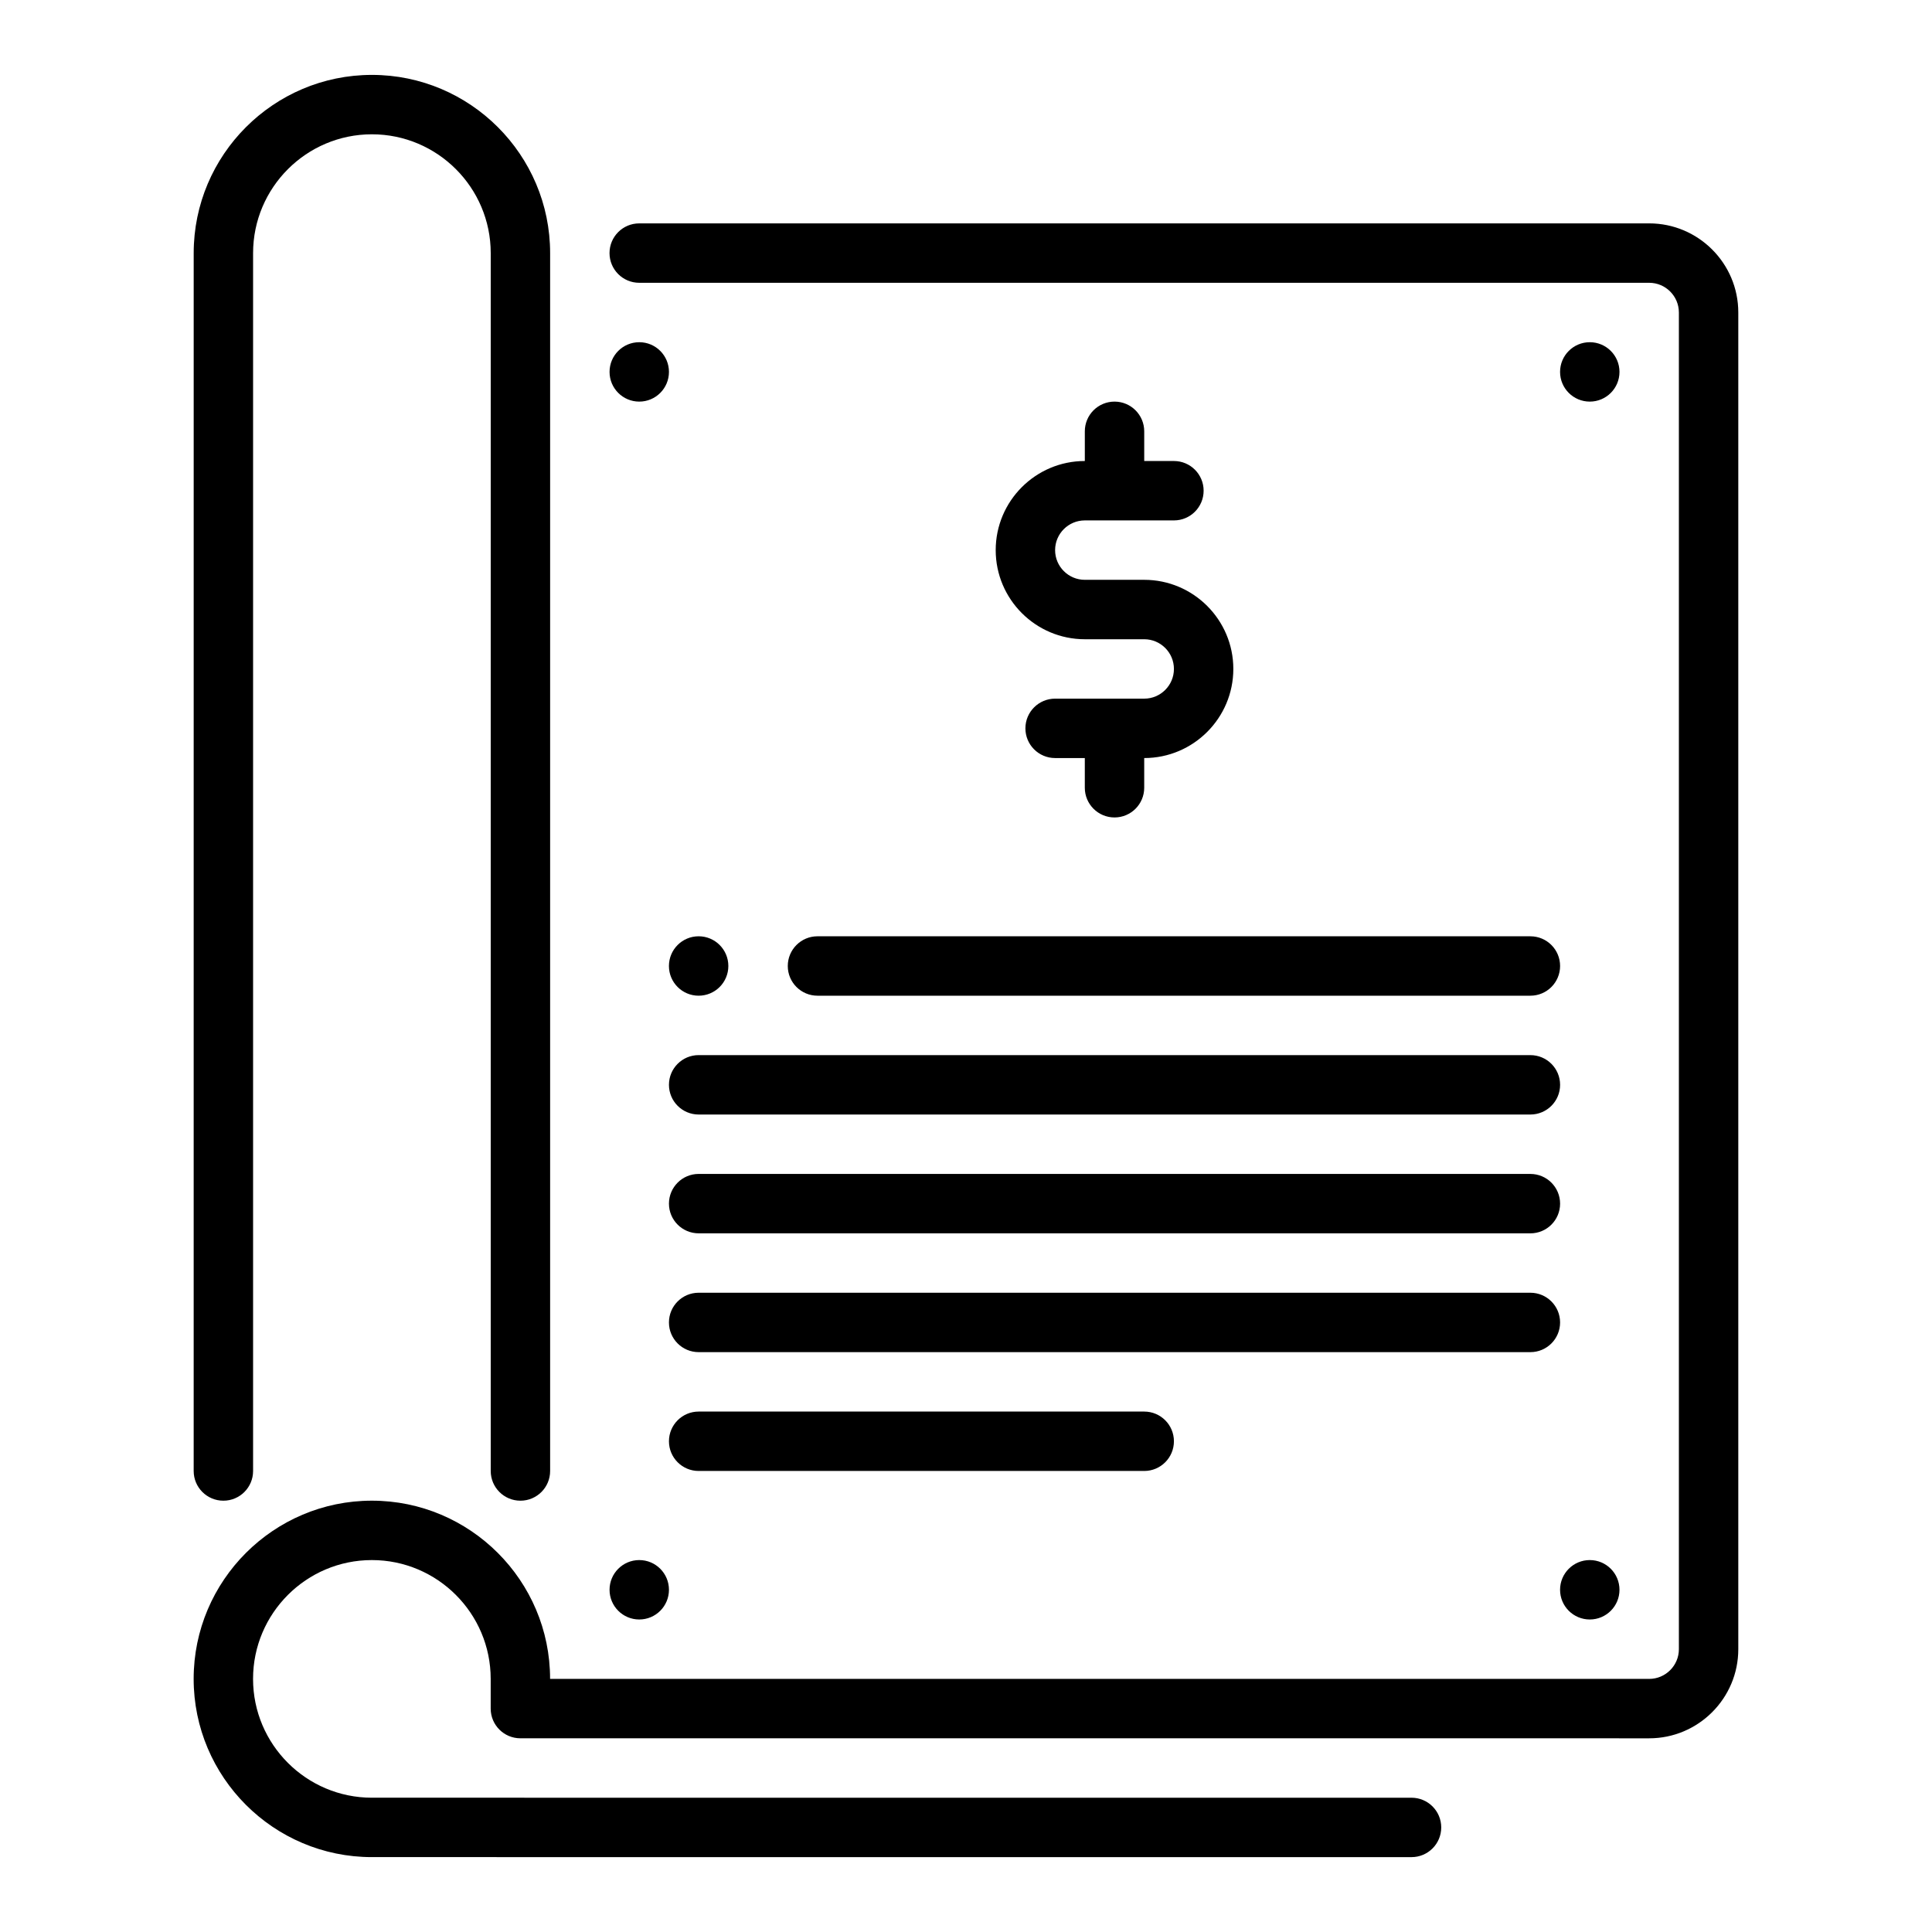
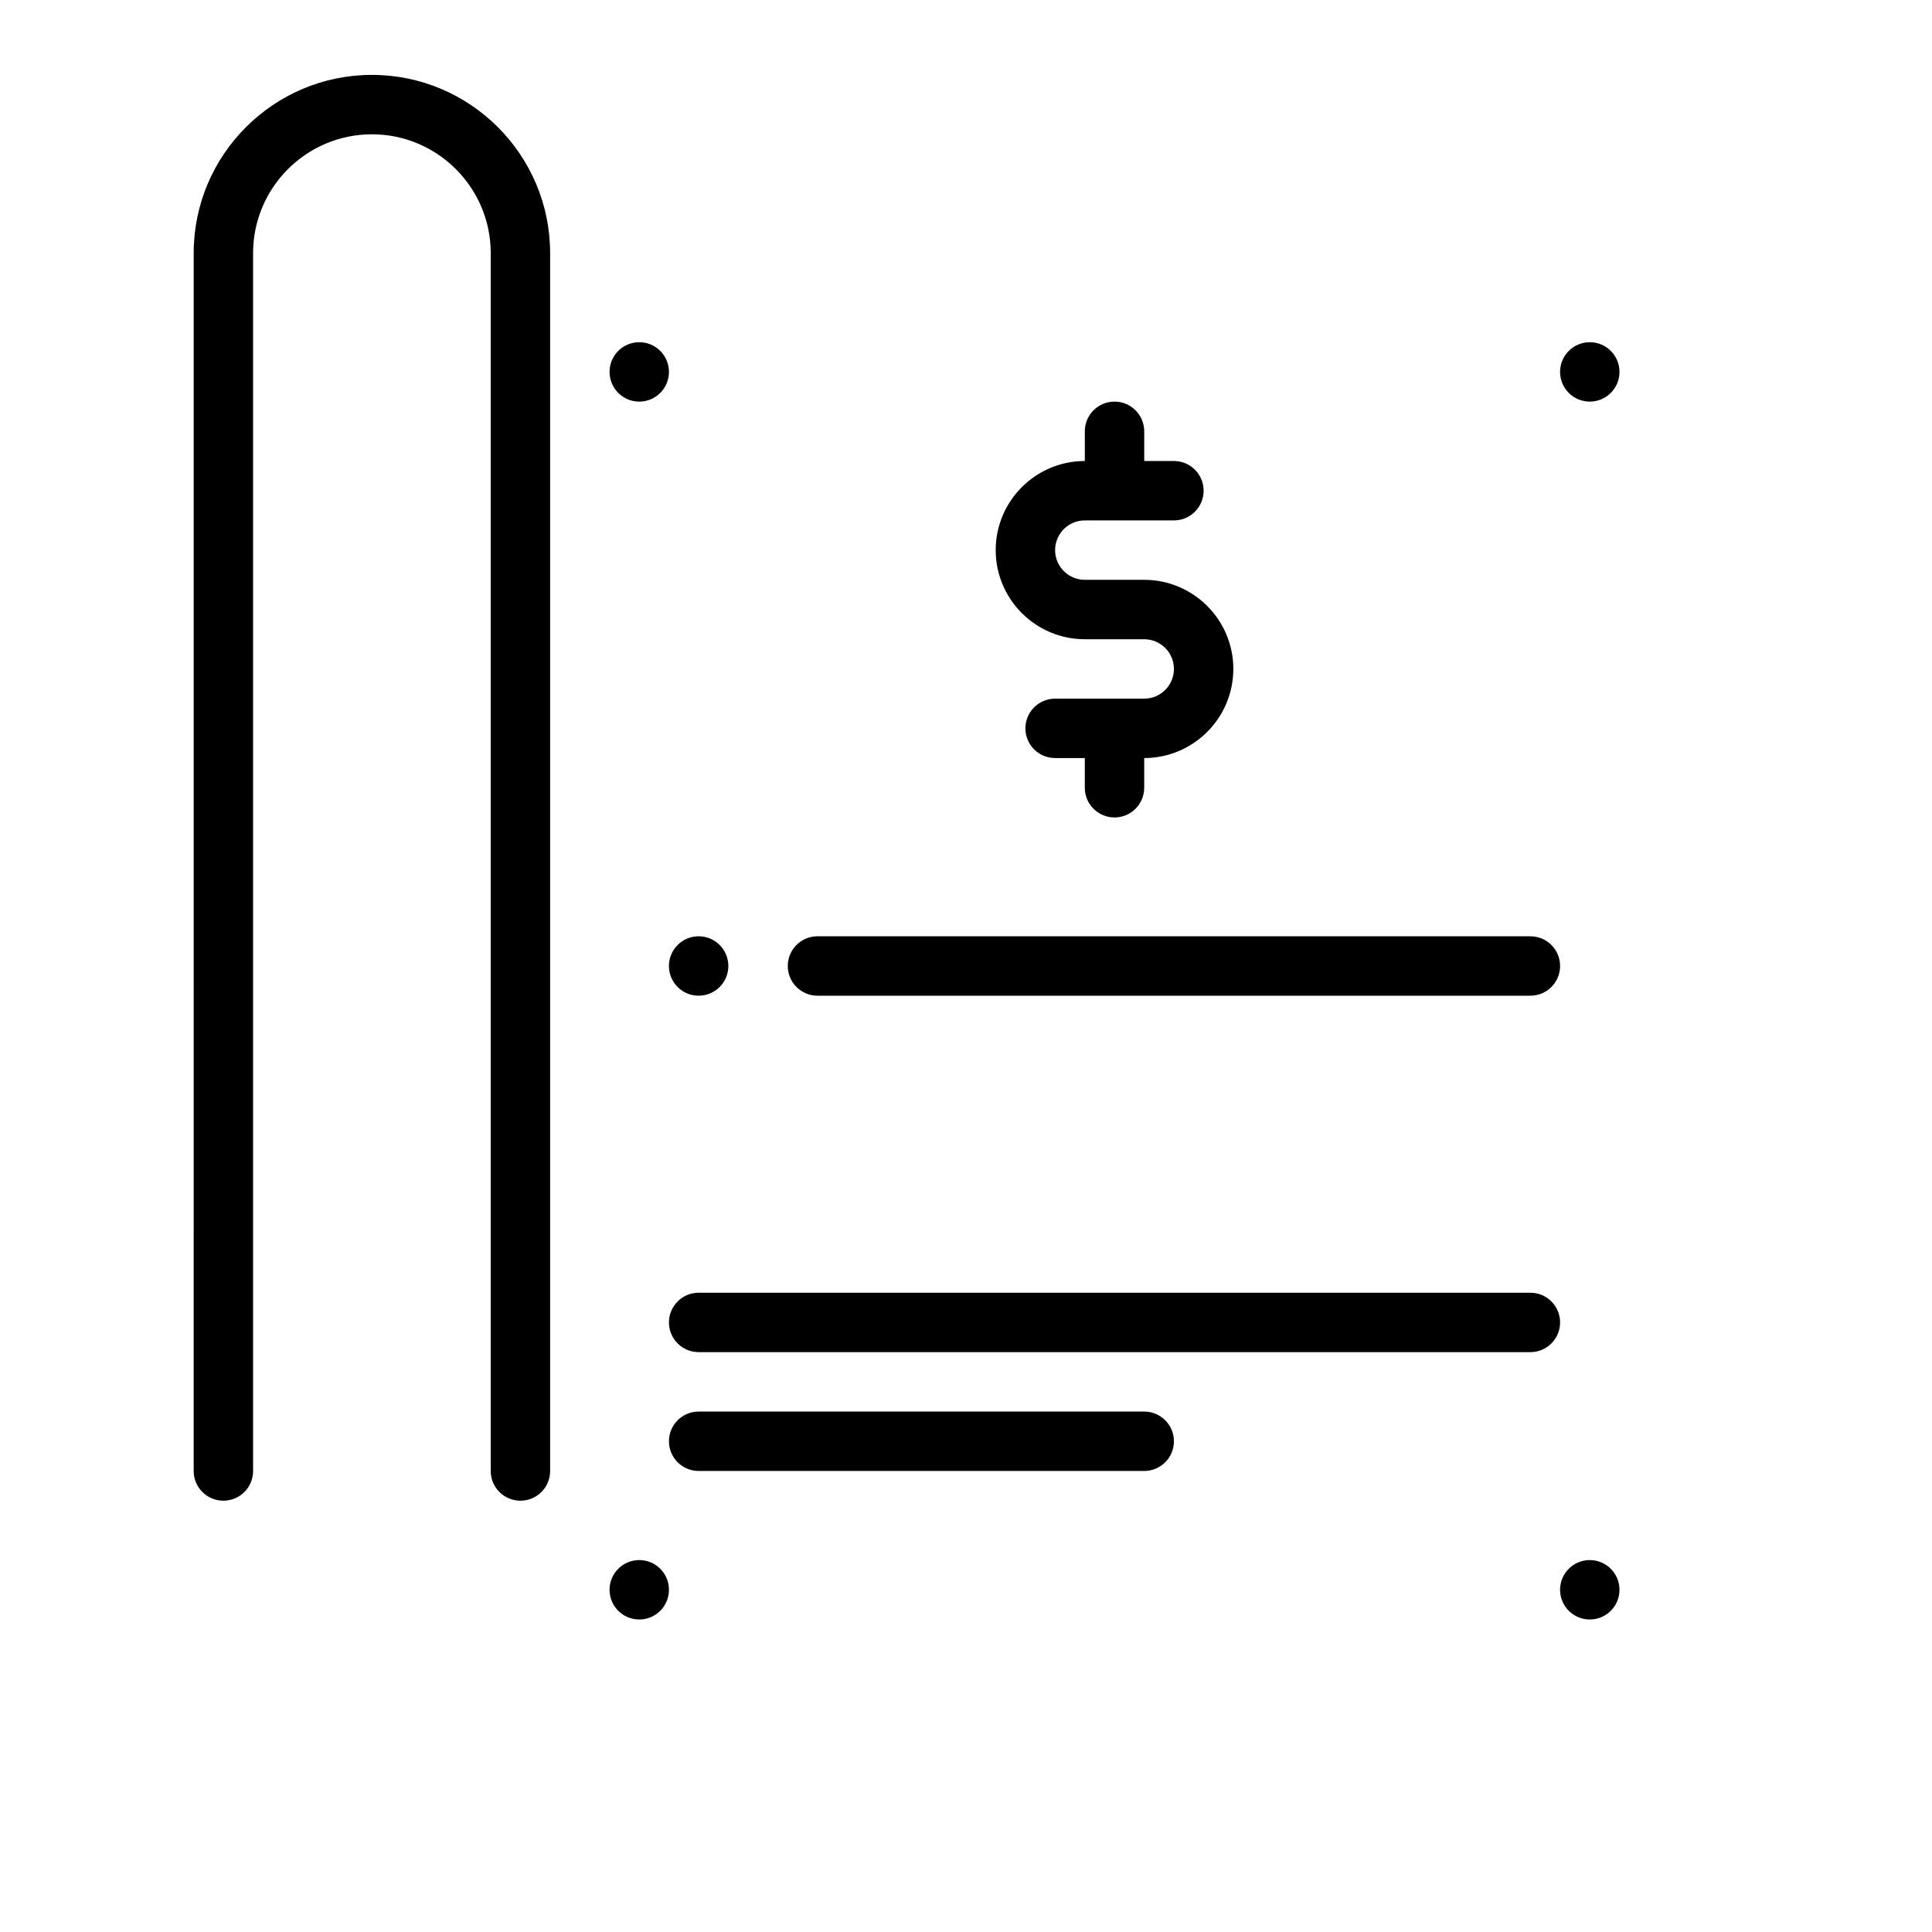
<svg xmlns="http://www.w3.org/2000/svg" fill="#000000" width="800px" height="800px" version="1.1" viewBox="144 144 512 512">
  <g>
-     <path d="m581.05 203.2h-267.65c-4.348 0-7.871 3.523-7.871 7.871 0 4.348 3.523 7.871 7.871 7.871h267.65c4.34 0 7.871 3.531 7.871 7.871v354.24c0 4.34-3.531 7.871-7.871 7.871h-291.27c0-26.043-21.188-47.23-47.23-47.23-26.043 0-47.23 21.188-47.23 47.23s21.188 47.23 47.23 47.23l275.52 0.004c4.348 0 7.871-3.523 7.871-7.871 0-4.348-3.523-7.871-7.871-7.871l-275.52-0.004c-17.363 0-31.488-14.125-31.488-31.488s14.125-31.488 31.488-31.488c17.363 0 31.488 14.125 31.488 31.488v7.871c0 4.348 3.523 7.871 7.871 7.871l299.14 0.004c13.02 0 23.617-10.594 23.617-23.617v-354.24c0-13.02-10.594-23.617-23.617-23.617z" />
    <path d="m203.2 541.7c4.348 0 7.871-3.523 7.871-7.871v-322.75c0-17.363 14.125-31.488 31.488-31.488 17.363 0 31.488 14.125 31.488 31.488v322.75c0 4.348 3.523 7.871 7.871 7.871 4.348 0 7.871-3.523 7.871-7.871v-322.75c0-26.043-21.188-47.23-47.23-47.23-26.043 0-47.23 21.188-47.23 47.23l-0.004 322.75c0 4.348 3.523 7.871 7.871 7.871z" />
    <path d="m439.36 250.43c-4.348 0-7.871 3.523-7.871 7.871v7.871c-13.02 0-23.617 10.594-23.617 23.617 0 13.02 10.594 23.617 23.617 23.617h15.742c4.34 0 7.871 3.531 7.871 7.871s-3.531 7.871-7.871 7.871h-23.617c-4.348 0-7.871 3.523-7.871 7.871 0 4.348 3.523 7.871 7.871 7.871h7.871v7.871c0 4.348 3.523 7.871 7.871 7.871 4.348 0 7.871-3.523 7.871-7.871v-7.871c13.02 0 23.617-10.594 23.617-23.617 0-13.02-10.594-23.617-23.617-23.617h-15.742c-4.34 0-7.871-3.531-7.871-7.871s3.531-7.871 7.871-7.871h23.617c4.348 0 7.871-3.523 7.871-7.871 0-4.348-3.523-7.871-7.871-7.871h-7.871v-7.871c0-4.348-3.523-7.871-7.871-7.871z" />
    <path d="m352.77 400c0 4.348 3.523 7.871 7.871 7.871h188.93c4.348 0 7.871-3.523 7.871-7.871s-3.523-7.871-7.871-7.871l-188.93-0.004c-4.348 0-7.871 3.523-7.871 7.871z" />
-     <path d="m321.28 431.49c0 4.348 3.523 7.871 7.871 7.871h220.42c4.348 0 7.871-3.523 7.871-7.871 0-4.348-3.523-7.871-7.871-7.871l-220.42-0.004c-4.348 0-7.871 3.523-7.871 7.871z" />
-     <path d="m329.15 470.85h220.42c4.348 0 7.871-3.523 7.871-7.871 0-4.348-3.523-7.871-7.871-7.871l-220.42-0.004c-4.348 0-7.871 3.523-7.871 7.871s3.523 7.871 7.871 7.871z" />
    <path d="m557.44 494.46c0-4.348-3.523-7.871-7.871-7.871h-220.42c-4.348 0-7.871 3.523-7.871 7.871 0 4.348 3.523 7.871 7.871 7.871h220.42c4.348 0 7.871-3.523 7.871-7.871z" />
    <path d="m329.15 518.08c-4.348 0-7.871 3.523-7.871 7.871 0 4.348 3.523 7.871 7.871 7.871h118.08c4.348 0 7.871-3.523 7.871-7.871 0-4.348-3.523-7.871-7.871-7.871z" />
    <path d="m337.02 400c0 4.348-3.527 7.871-7.875 7.871-4.348 0-7.871-3.523-7.871-7.871s3.523-7.875 7.871-7.875c4.348 0 7.875 3.527 7.875 7.875" />
    <path d="m573.18 242.56c0 4.348-3.523 7.871-7.871 7.871s-7.875-3.523-7.875-7.871 3.527-7.871 7.875-7.871 7.871 3.523 7.871 7.871" />
    <path d="m321.28 242.56c0 4.348-3.523 7.871-7.871 7.871s-7.871-3.523-7.871-7.871 3.523-7.871 7.871-7.871 7.871 3.523 7.871 7.871" />
    <path d="m573.18 565.31c0 4.348-3.523 7.871-7.871 7.871s-7.875-3.523-7.875-7.871 3.527-7.875 7.875-7.875 7.871 3.527 7.871 7.875" />
    <path d="m321.28 565.31c0 4.348-3.523 7.871-7.871 7.871s-7.871-3.523-7.871-7.871 3.523-7.875 7.871-7.875 7.871 3.527 7.871 7.875" />
  </g>
</svg>